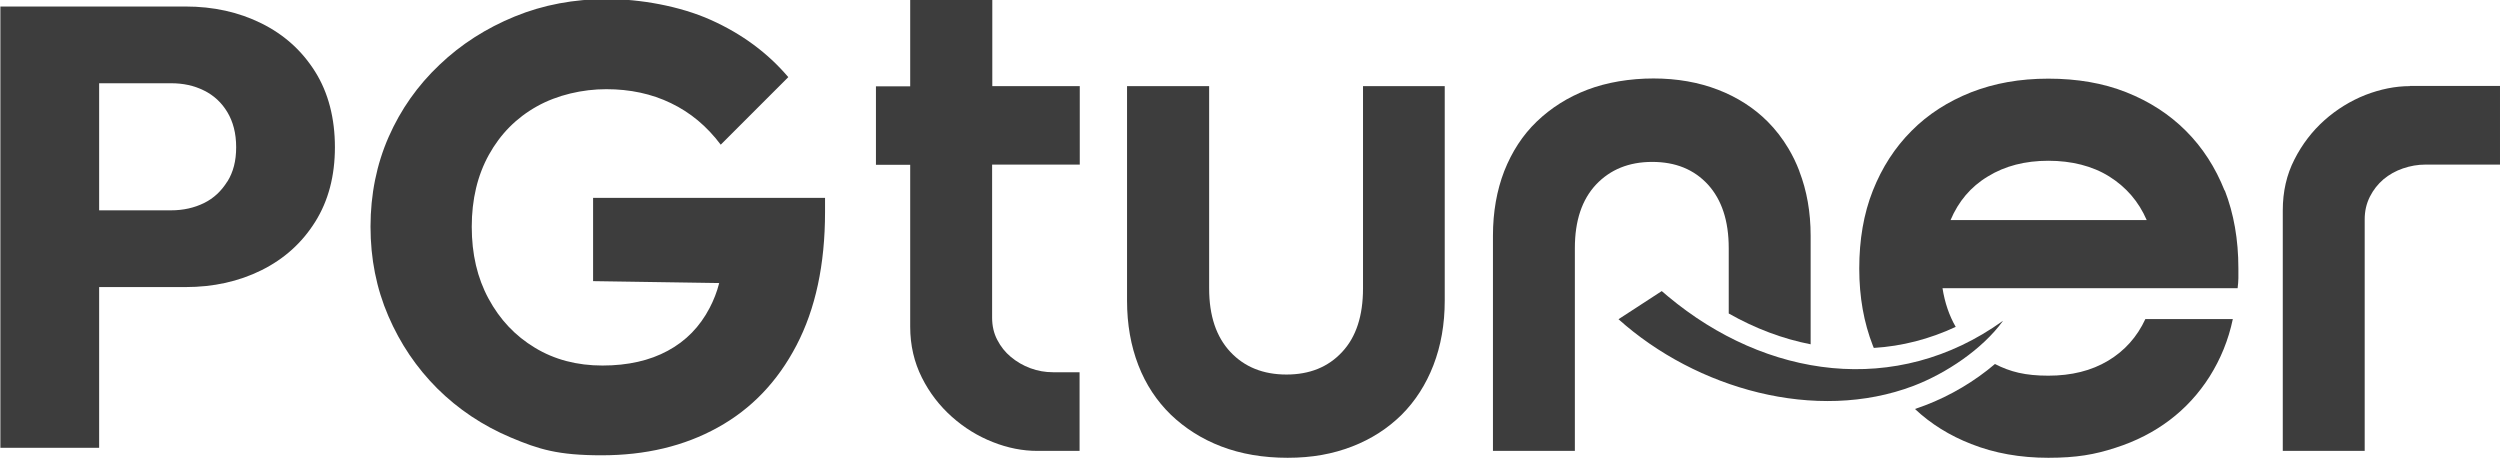
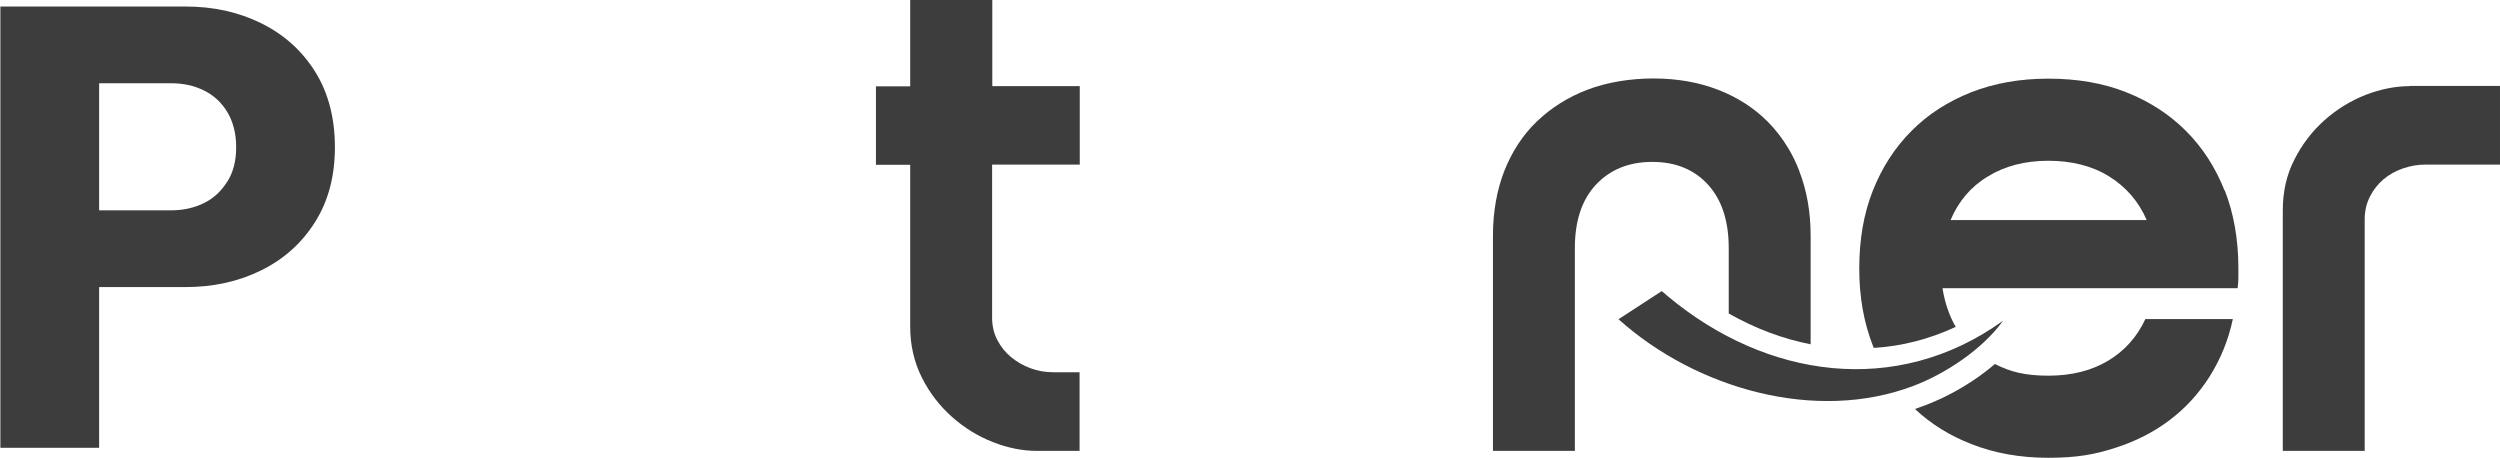
<svg xmlns="http://www.w3.org/2000/svg" version="1.1" viewBox="0 0 1306.3 239.2">
  <defs>
    <style>
      .cls-1 {
        fill: #3d3d3d;
      }
    </style>
  </defs>
  <g>
    <g id="Layer_1">
      <g>
        <path class="cls-1" d="M518.4,86v80c0,4.3.9,8.2,2.7,11.6,1.8,3.5,4.1,6.4,7.1,8.9,3,2.5,6.4,4.5,10.2,5.9,3.8,1.4,7.7,2.1,11.8,2.1h13.9v41.1h-22.1c-7.6,0-15.4-1.5-23.2-4.6-7.9-3.1-15-7.5-21.4-13.2-6.4-5.7-11.7-12.5-15.7-20.5-4-8-6.1-16.8-6.1-26.6v-84.6h-17.9v-41h17.9V0h42.9v45h45.7v41h-45.7Z" />
-         <path class="cls-1" d="M712.2,45v105.7c0,14.3-3.6,25.4-10.9,33.2-7.3,7.9-17,11.8-29.1,11.8s-21.9-3.9-29.3-11.8c-7.4-7.9-11.1-18.9-11.1-33.2V45h-42.9v112.1c0,12.4,2,23.6,5.9,33.7,3.9,10.1,9.6,18.7,17,25.9,7.4,7.1,16.2,12.7,26.4,16.6,10.2,3.9,21.8,5.9,34.6,5.9s23.6-2,33.7-5.9c10.1-3.9,18.7-9.5,25.9-16.6,7.1-7.1,12.7-15.8,16.6-25.9,3.9-10.1,5.9-21.4,5.9-33.7V45h-42.8Z" />
        <path class="cls-1" d="M940.2,89.4c-1.6-4.2-3.5-8.1-5.7-11.8-3.1-5.2-6.7-9.9-10.9-14.1-7.1-7.1-15.8-12.7-25.9-16.6-10.1-3.9-21.4-5.9-33.7-5.9s-24.4,2-34.6,5.9c-10.2,3.9-19,9.5-26.4,16.6-7.4,7.1-13,15.8-17,25.9-3.9,10.1-5.9,21.4-5.9,33.7v112.5h42.8v-106c0-14.3,3.7-25.3,11.1-33.2,7.4-7.8,17.1-11.8,29.3-11.8s21.8,3.9,29.1,11.8c7.2,7.9,10.9,18.9,10.9,33.2v34.2c13.9,7.9,28.4,13.3,42.8,16.1v-56.7c0-12.4-2-23.6-5.9-33.7" />
        <path class="cls-1" d="M1162.4,99.6c-4.8-12.1-11.5-22.5-20.2-31.2-8.7-8.7-19.1-15.4-31.2-20.2-12.1-4.8-25.7-7.1-40.7-7.1s-28.2,2.4-40.3,7.1c-12.1,4.8-22.6,11.5-31.2,20.2-8.7,8.7-15.4,19.1-20.2,31.2-4.8,12.1-7.1,25.7-7.1,40.7s2.4,28.2,7.1,40.3c.2.4.3.8.5,1.2,14.7-.9,29.1-4.6,42.8-11-3.4-5.9-5.7-12.6-6.9-20.2h154.2c.2-1.9.4-3.6.4-5.2v-5.2c0-15-2.4-28.6-7.1-40.7M1019.2,115c4.1-9.7,10.5-17.4,19.5-22.8,8.9-5.5,19.5-8.2,31.6-8.2s23,2.7,31.8,8.2c8.8,5.5,15.4,13.1,19.6,22.8h-102.5ZM1121,166.7c-4.3,9.3-10.8,16.6-19.5,21.8-8.7,5.2-19.1,7.8-31.2,7.8s-19.9-2-27.9-6.1c-10.4,8.9-23.3,16.6-36.5,21.6-1.8.7-3.5,1.3-5.3,1.9,8.3,7.8,18.1,13.9,29.4,18.3,12.1,4.8,25.6,7.2,40.3,7.2s24.3-1.7,35-5.2c10.7-3.4,20.2-8.3,28.4-14.5,8.2-6.2,15.2-13.8,20.9-22.8,5.7-9.1,9.8-19,12.1-30h-45.7Z" />
        <path class="cls-1" d="M1259.2,45c-7.6,0-15.4,1.6-23.2,4.6-7.8,3.1-15,7.5-21.4,13.2-6.4,5.7-11.7,12.6-15.7,20.5-4.1,8-6.1,16.8-6.1,26.6v125.7h42.8v-121c0-4.3.9-8.2,2.7-11.8,1.8-3.6,4.2-6.6,7.1-9.1,3-2.5,6.4-4.4,10.2-5.7,3.8-1.3,7.7-2,11.8-2h38.9v-41.1h-47.1Z" />
        <path class="cls-1" d="M1046.5,167.8c-10.7,14.7-29.6,27.3-46.6,33.8-51,19.4-113.6,1.6-154.2-34.8l22.6-14.7,3.3,2.8c51.2,42.7,119.2,52.8,174.9,12.8" />
        <path class="cls-1" d="M164.7,37.5c-6.9-11-16.2-19.4-28.1-25.3-11.9-5.9-25.1-8.8-39.7-8.8H.2v230.6h51.6v-84h45.1c14.6,0,27.8-2.9,39.7-8.8,11.9-5.9,21.2-14.3,28.1-25.3,6.9-11,10.3-24,10.3-39s-3.4-28.4-10.3-39.4M118.8,94.8c-3.1,5-7.1,8.8-12.2,11.3-5.1,2.5-10.8,3.8-17.2,3.8h-37.6V43.5h37.6c6.3,0,12,1.2,17.2,3.8,5.1,2.5,9.2,6.3,12.2,11.3,3,5,4.6,11.1,4.6,18.3s-1.5,13-4.6,18" />
-         <path class="cls-1" d="M431.1,103.3v7.5c0,27.5-5,50.6-14.9,69.6-9.9,19-23.6,33.3-41.2,43-17.5,9.7-37.7,14.5-60.6,14.5s-32.8-3.1-47.5-9.3c-14.7-6.2-27.5-14.8-38.4-25.6-10.9-10.9-19.4-23.5-25.6-37.9-6.2-14.4-9.3-29.9-9.3-46.7s3.2-32.6,9.5-46.9c6.3-14.3,15.1-26.8,26.5-37.6,11.3-10.8,24.5-19.2,39.4-25.3,14.9-6.1,31-9.1,48.2-9.1s37.9,3.6,54.2,10.9c16.3,7.3,29.8,17.3,40.5,29.9l-35.3,35.3c-7.2-9.6-15.8-16.8-26-21.7-10.1-4.9-21.4-7.3-33.8-7.3s-25.6,3-36.3,9c-10.7,6-19,14.4-25,25.2-6,10.8-9,23.4-9,37.7s2.9,26.7,8.8,37.6c5.9,10.9,13.9,19.4,24.2,25.6,10.2,6.2,22,9.3,35.3,9.3s24.7-2.6,34.1-7.7c9.5-5.1,16.8-12.6,21.9-22.4,2.1-4,3.8-8.3,5-13l-65.9-1v-43.5h121.2Z" />
      </g>
    </g>
  </g>
</svg>